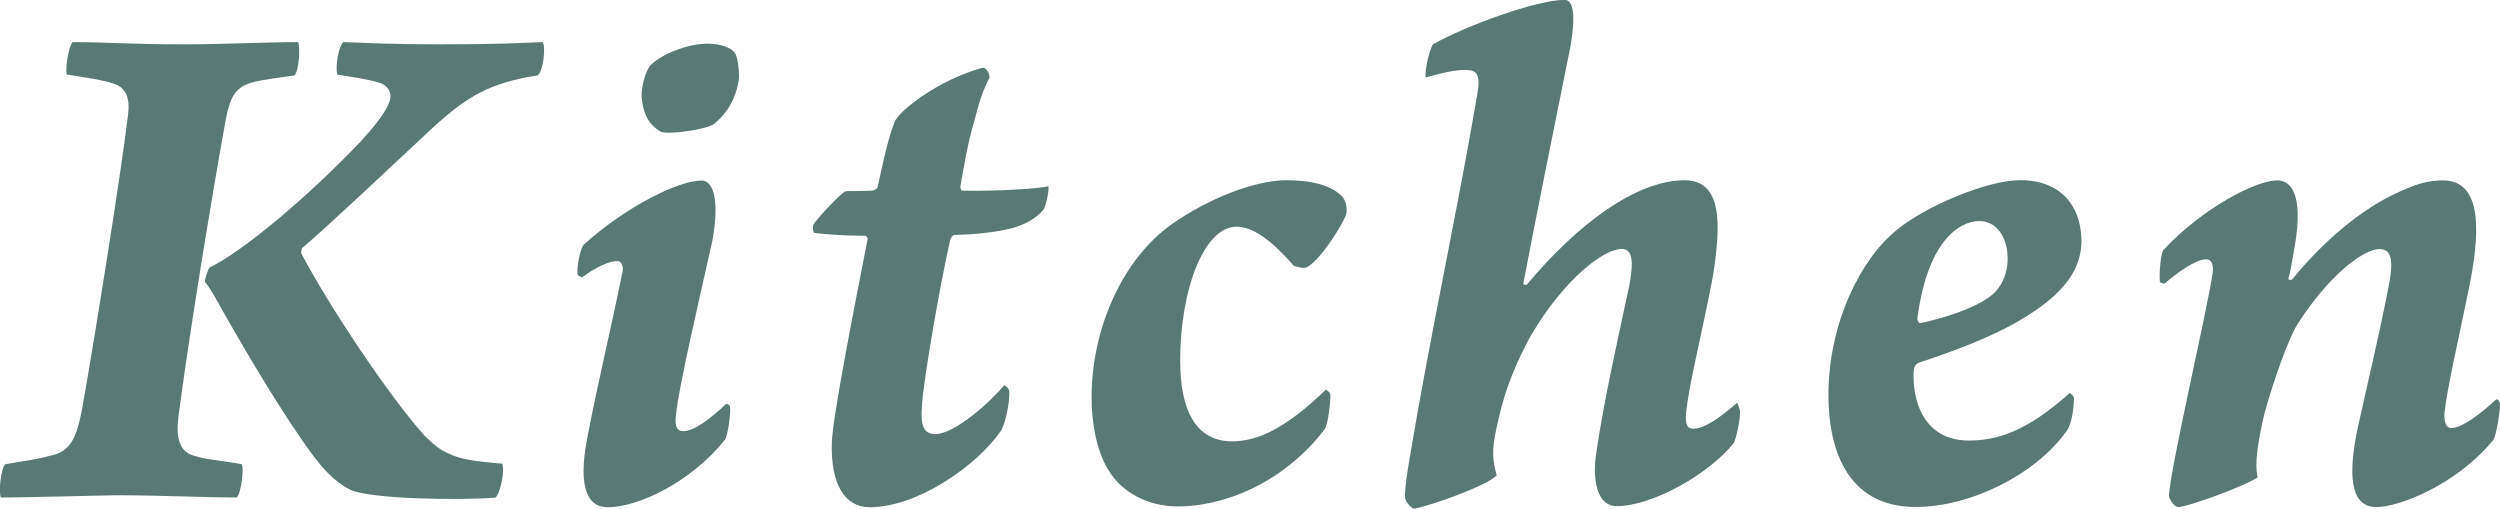
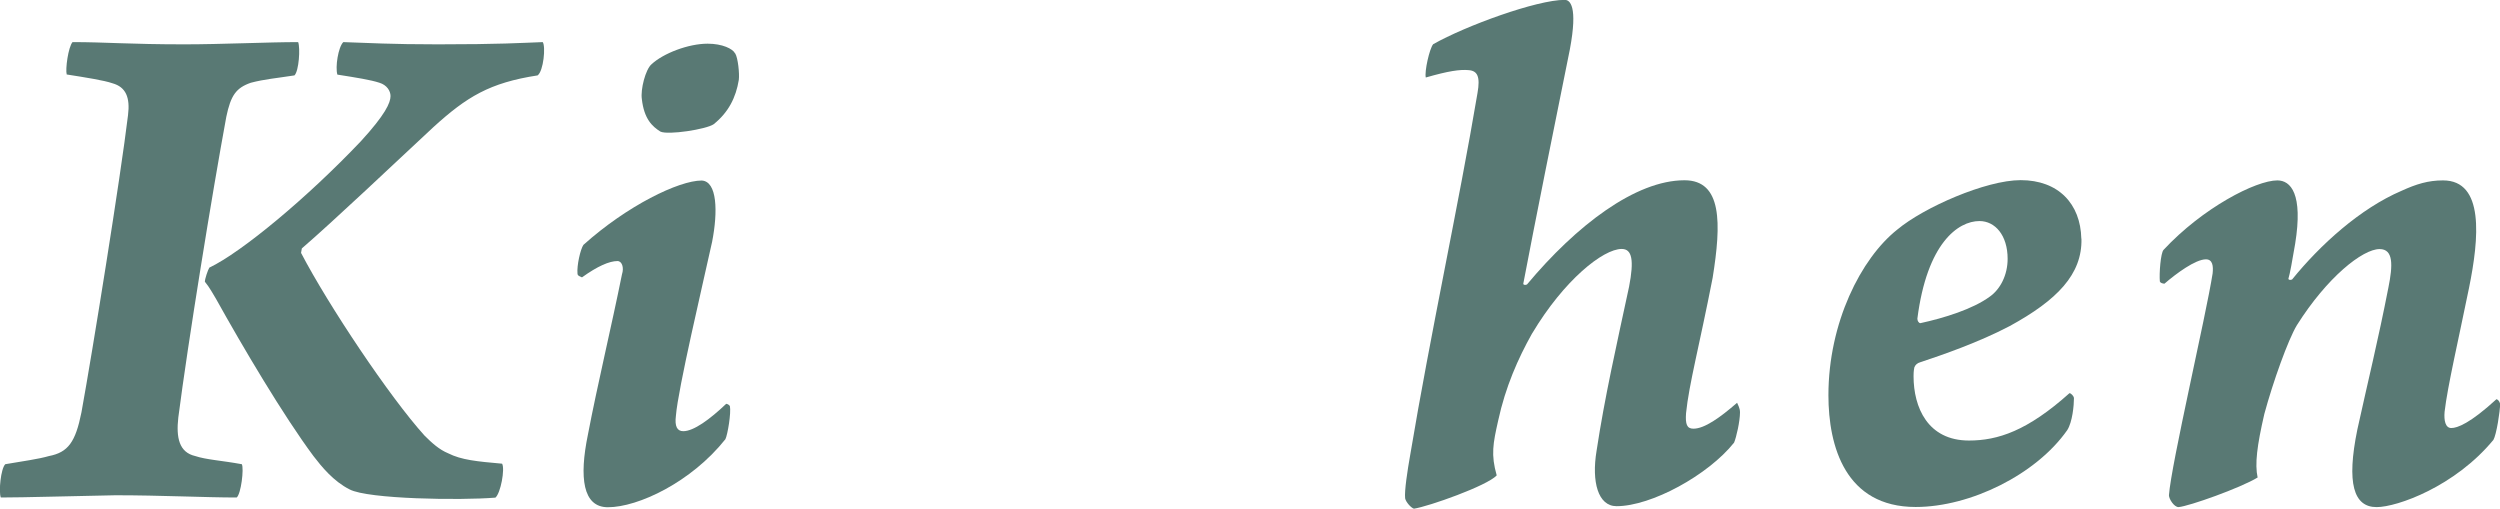
<svg xmlns="http://www.w3.org/2000/svg" id="_レイヤー_2" data-name="レイヤー 2" viewBox="0 0 190 38.66">
  <defs>
    <style>
      .cls-1 {
        fill: #597974;
      }
    </style>
  </defs>
  <g id="_レイヤー_1-2" data-name="レイヤー 1">
    <g>
      <path class="cls-1" d="M5.52,3.2c2.47,0,4.38.17,8.49.17,2.81,0,6.41-.17,8.65-.17.17.45.06,2.19-.28,2.53-1.41.22-2.25.28-3.32.56-1.12.39-1.52.96-1.86,2.58-1.07,5.79-2.92,17.2-3.65,22.87-.17,1.52.06,2.64,1.29,2.92.84.28,2.02.34,3.54.62.17.34-.06,2.25-.39,2.53-2.36,0-5.79-.17-9.22-.17-3.26.06-6.97.17-8.71.17-.17-.45,0-2.19.34-2.53,1.29-.22,2.53-.39,3.32-.62,1.46-.28,2.02-1.07,2.47-3.32.84-4.61,2.98-17.93,3.54-22.59.17-1.35-.17-2.14-1.18-2.42-.62-.22-2.08-.45-3.48-.67-.11-.39.11-2.08.45-2.47ZM26.08,3.2c1.91.06,3.6.17,7.19.17,4.72,0,6.35-.11,7.98-.17.23.34.06,2.19-.39,2.53-3.65.56-5.39,1.63-7.92,3.93-3.2,2.98-7.59,7.14-10,9.22l-.06.34c2.08,3.99,6.74,10.96,9.38,13.88.56.56,1.12,1.07,1.8,1.35,1.01.51,2.19.62,4.1.79.23.39-.11,2.25-.51,2.58-2.7.22-9.67.11-11.07-.62-1.24-.62-2.14-1.74-2.75-2.53-2.3-3.09-5.39-8.32-7.42-11.97-.17-.28-.51-.9-.84-1.29,0-.22.23-.9.34-1.07,2.47-1.18,7.47-5.34,11.52-9.61,1.85-2.02,2.25-2.92,2.25-3.43,0-.39-.28-.84-.84-1.01-.67-.22-1.74-.39-3.2-.62-.17-.56.06-2.08.45-2.47Z" />
      <path class="cls-1" d="M55.47,30.85c.11.51-.17,2.19-.34,2.53-2.59,3.26-6.63,5.17-8.93,5.17-1.91,0-2.19-2.25-1.52-5.51.73-3.82,1.8-8.26,2.59-12.19.17-.51,0-1.01-.34-1.01-.62,0-1.52.39-2.7,1.24-.11-.06-.34-.11-.34-.28-.06-.62.22-1.85.45-2.19,3.32-2.98,7.25-4.89,8.99-4.89,1.18.06,1.24,2.36.79,4.66-.73,3.32-2.59,11.18-2.75,13.21-.11.84.11,1.18.56,1.18.79,0,2.02-.9,3.26-2.08.06,0,.22.06.28.17ZM55.87,4.05c.22.34.34,1.57.28,2.02-.22,1.35-.79,2.47-1.91,3.37-.56.39-3.48.84-4.05.56-.62-.39-1.24-.96-1.41-2.47-.11-.73.28-2.25.73-2.64.9-.84,2.81-1.57,4.27-1.57,1.12,0,1.91.39,2.08.73Z" />
-       <path class="cls-1" d="M70.08,30.74c-.17,1.69.17,2.25,1.01,2.25,1.46,0,4.16-2.42,5.23-3.71.17.06.39.28.39.51,0,.96-.28,2.3-.62,2.92-1.74,2.58-6.29,5.84-10,5.84-1.91,0-2.98-1.8-2.87-4.95.06-1.97,1.85-10.96,2.7-15.34.06-.17-.06-.34-.17-.34-1.63,0-2.98-.11-3.88-.22-.11-.11-.11-.51-.06-.62.34-.56,2.14-2.42,2.42-2.53.28-.06.9,0,2.02-.06.17,0,.39-.11.45-.28.56-2.59.84-3.76,1.29-4.95.34-.84,3.26-3.15,6.63-4.1.34-.11.67.56.56.79-.45.84-.79,1.85-1.12,3.2-.51,1.69-.79,3.43-1.07,5,0,.11,0,.34.17.34,2.75.06,6.01-.17,6.52-.34.06.34-.17,1.46-.39,1.8-.56.67-1.52,1.24-2.92,1.52-1.12.22-2.19.34-3.82.39-.17,0-.28.22-.34.39-.79,3.48-1.97,10.34-2.14,12.47Z" />
-       <path class="cls-1" d="M89.7,27.53c0,3.43,1.07,6.01,3.93,6.01,1.97,0,4.05-.96,7.14-3.93.11.06.34.22.34.45,0,.56-.17,2.19-.45,2.59-3.26,4.21-7.81,5.84-11.13,5.84-2.3,0-4.27-1.07-5.28-2.75-.96-1.52-1.29-3.76-1.29-5.51,0-5.28,2.36-10.56,6.12-13.21,2.81-1.97,6.35-3.32,8.65-3.32s3.48.51,4.16,1.12c.51.45.51,1.24.39,1.57-.39.9-1.97,3.43-2.98,3.93-.28.11-.73-.06-.96-.11-1.63-1.85-3.03-2.98-4.38-2.98-2.36,0-4.27,4.55-4.27,10.28Z" />
      <path class="cls-1" d="M116.44,25.34c-1.07,1.91-2.02,4.05-2.58,6.63-.39,1.74-.56,2.58-.11,4.16-.73.79-5.17,2.36-6.29,2.53-.22-.06-.62-.51-.67-.79-.06-.56.17-2.08.39-3.32,1.52-9.1,3.71-19.16,5.11-27.48.22-1.24,0-1.69-.67-1.74-.67-.06-1.52.06-3.26.56-.11-.45.28-2.19.56-2.53,2.47-1.4,7.87-3.37,10-3.37.39,0,1.01.45.39,3.76-1.07,5.28-2.7,13.37-3.54,17.81,0,.11.17.11.28.06,3.76-4.5,8.26-7.92,11.97-7.92,2.87,0,2.81,3.26,2.14,7.42-1.01,5.17-1.8,8.09-2.02,10.28-.06.84.06,1.18.56,1.18.84,0,2.02-.84,3.32-1.97.06.17.22.39.22.73,0,.67-.28,1.91-.45,2.3-1.97,2.47-6.29,4.83-8.93,4.83-1.41,0-1.91-1.85-1.52-4.21.62-4.1,1.52-8.04,2.47-12.47.39-2.02.23-2.87-.56-2.87-1.41,0-4.38,2.36-6.8,6.41Z" />
      <path class="cls-1" d="M158.19,18.15c.06,2.7-1.85,4.66-5.45,6.63-2.36,1.24-5.11,2.19-6.8,2.75-.23.06-.39.22-.45.39-.06.28-.06.56-.06.67,0,2.36,1.07,4.89,4.21,4.89,2.19,0,4.44-.73,7.64-3.6.11,0,.34.22.34.39,0,.51-.11,1.8-.51,2.42-2.36,3.37-7.36,5.84-11.52,5.84-5.34,0-6.63-4.61-6.63-8.49,0-5.51,2.47-10.4,5.23-12.59,2.02-1.69,6.74-3.76,9.38-3.76,2.87,0,4.55,1.8,4.61,4.44ZM145.72,24.22c0,.17.11.34.23.34,1.8-.39,3.99-1.07,5.28-2.02.79-.56,1.35-1.63,1.35-2.87,0-1.8-.96-2.87-2.14-2.87-1.63,0-3.99,1.69-4.72,7.42Z" />
      <path class="cls-1" d="M164.15,21.41c-.06-.62.06-2.19.28-2.42,2.98-3.2,7.02-5.28,8.65-5.28,1.01,0,1.97,1.01,1.35,4.83-.22,1.29-.39,2.25-.51,2.64,0,.11.17.11.28.06,2.14-2.64,5.17-5.39,8.32-6.74,1.12-.51,2.02-.79,3.15-.79,3.15,0,2.75,4.38,1.97,8.2-.79,3.88-1.63,7.47-1.85,9.38-.06.67.06,1.24.51,1.24s1.41-.34,3.43-2.19c.06,0,.22.11.28.34,0,.56-.28,2.36-.51,2.75-2.92,3.54-7.31,5.11-8.88,5.11-1.74,0-2.3-1.8-1.46-5.9.79-3.6,1.57-6.74,2.36-10.79.34-1.69.39-2.92-.67-2.92-1.29,0-3.99,2.14-6.29,5.79-.67,1.12-1.8,4.27-2.47,6.74-.56,2.42-.73,3.82-.51,4.83-1.29.79-5.23,2.19-6.01,2.25-.34,0-.73-.62-.73-.9.17-2.36,2.81-13.6,3.32-16.86.06-.56,0-1.07-.51-1.07-.79,0-2.25,1.07-3.15,1.85-.11,0-.34-.06-.34-.17Z" />
    </g>
  </g>
</svg>